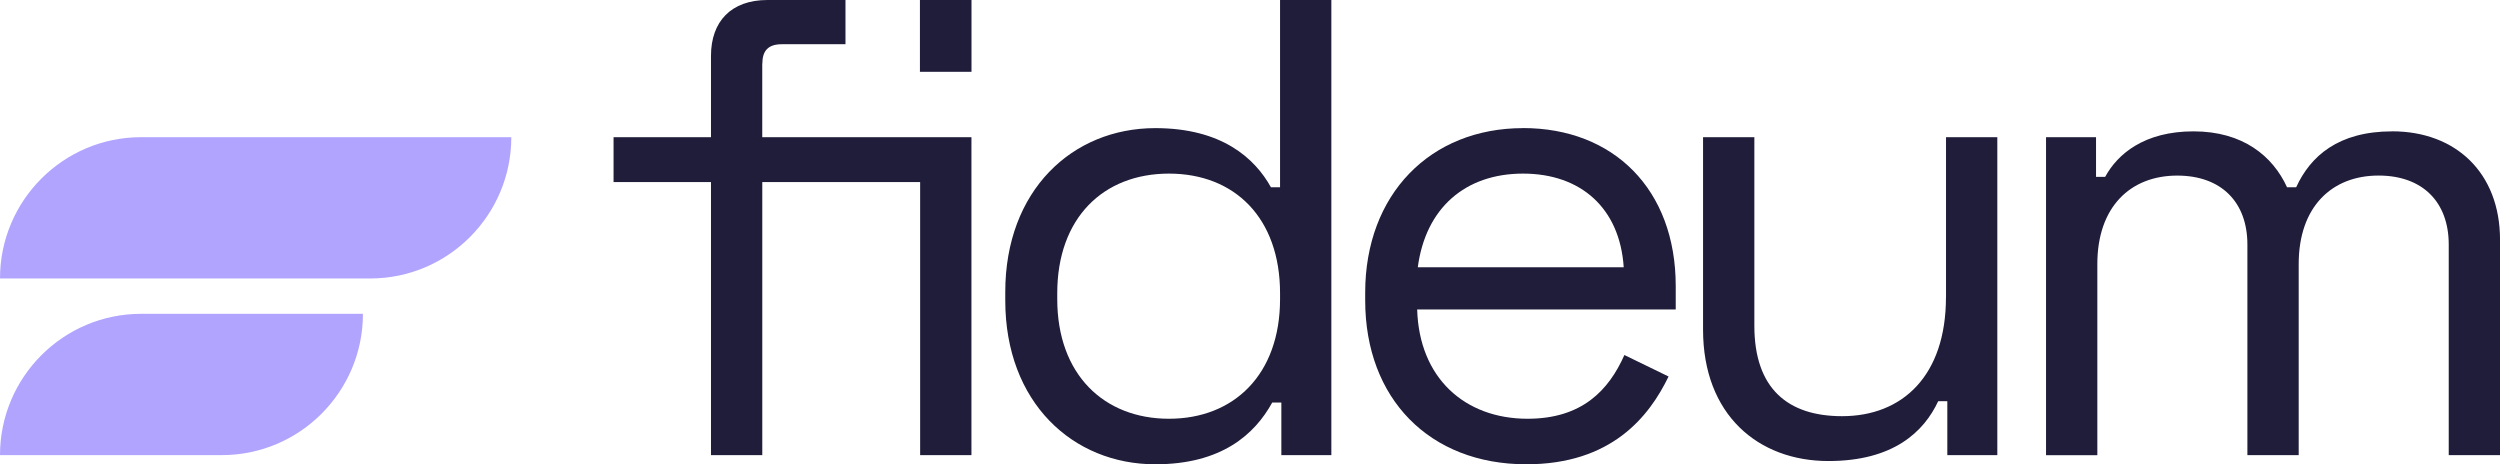
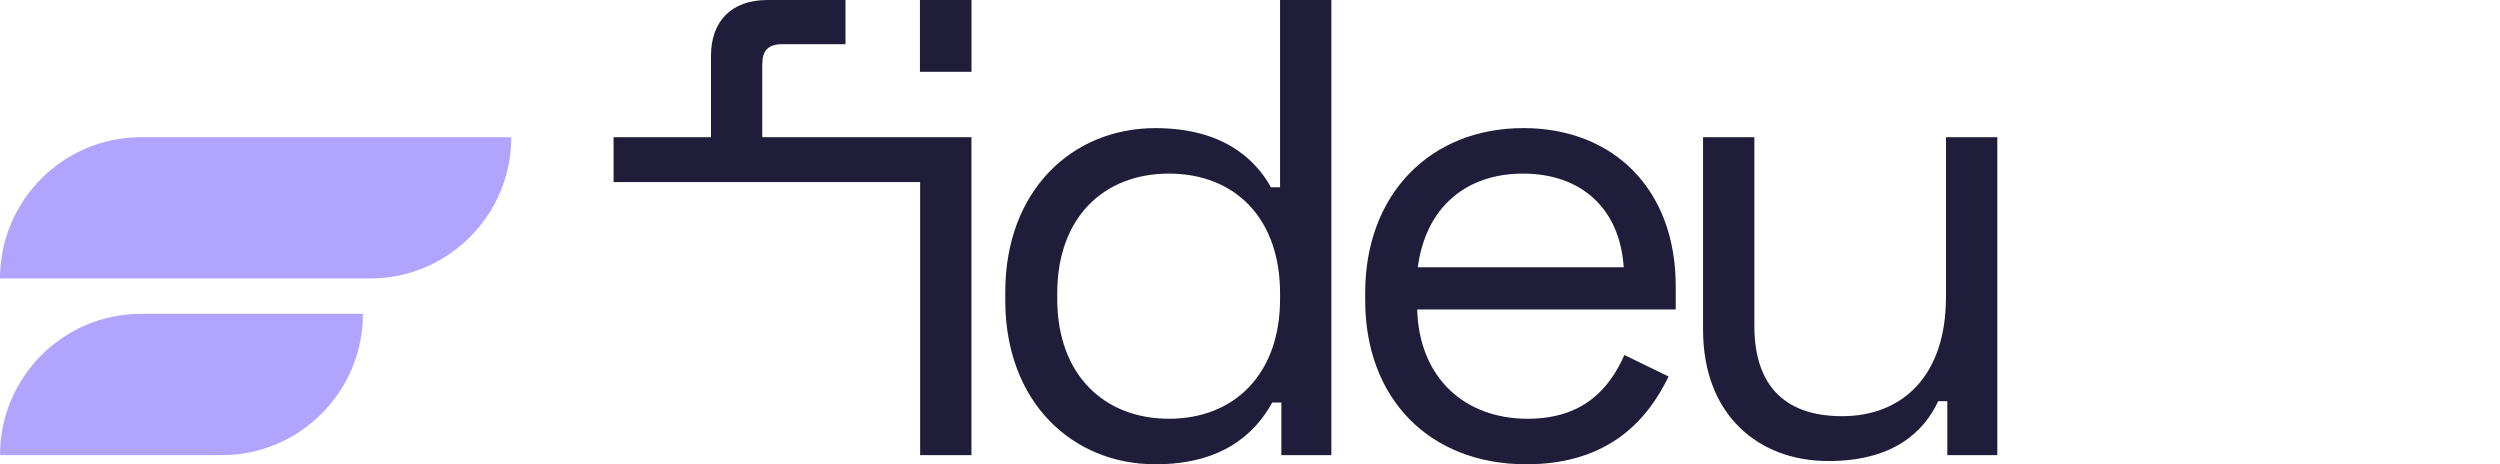
<svg xmlns="http://www.w3.org/2000/svg" width="140" height="26" viewBox="0 0 140 26" fill="none">
-   <path d="M42.691 3.568C42.691 2.841 43.019 2.477 43.782 2.477H47.347V0H42.981C40.944 0 39.815 1.2 39.815 3.131V7.683H34.359V10.195H39.815V25.489H42.688V10.195H51.528V25.489H54.401V7.683H42.686V3.568H42.691Z" fill="#1F1D3A" />
+   <path d="M42.691 3.568C42.691 2.841 43.019 2.477 43.782 2.477H47.347V0H42.981C40.944 0 39.815 1.2 39.815 3.131V7.683H34.359V10.195H39.815H42.688V10.195H51.528V25.489H54.401V7.683H42.686V3.568H42.691Z" fill="#1F1D3A" />
  <path d="M71.683 10.488H71.173C70.264 8.85 68.409 7.175 64.697 7.175C60.042 7.175 56.295 10.67 56.295 16.351V16.824C56.295 22.54 60.077 26 64.697 26C68.409 26 70.264 24.324 71.246 22.54H71.756V25.489H74.556V0H71.683V10.488ZM71.683 16.75C71.683 20.973 69.1 23.45 65.462 23.45C61.824 23.45 59.206 20.973 59.206 16.75V16.422C59.206 12.199 61.789 9.722 65.462 9.722C69.136 9.722 71.683 12.199 71.683 16.422V16.75Z" fill="#1F1D3A" />
  <path d="M85.29 7.175C80.089 7.175 76.451 10.89 76.451 16.386V16.823C76.451 22.323 80.054 26 85.472 26C90.239 26 92.347 23.341 93.44 21.084L90.966 19.881C90.092 21.848 88.6 23.45 85.545 23.45C82.016 23.45 79.471 21.155 79.362 17.331H93.841V16.02C93.841 10.594 90.35 7.172 85.293 7.172L85.29 7.175ZM79.397 14.966C79.834 11.653 82.053 9.722 85.29 9.722C88.527 9.722 90.711 11.653 90.928 14.966H79.395H79.397Z" fill="#1F1D3A" />
  <path d="M108.974 16.641C108.974 21.046 106.538 23.306 103.155 23.306C100.135 23.306 98.244 21.777 98.244 18.244V7.682H95.371V18.461C95.371 23.232 98.464 25.818 102.392 25.818C106.03 25.818 107.74 24.18 108.54 22.466H109.05V25.489H111.85V7.682H108.977V16.641H108.974Z" fill="#1F1D3A" />
-   <path d="M133.968 7.356C130.948 7.356 129.386 8.739 128.585 10.488H128.075C127.275 8.739 125.601 7.356 122.836 7.356C120.072 7.356 118.58 8.63 117.888 9.906H117.378V7.685H114.578V25.492H117.451V14.786C117.451 11.582 119.307 9.833 121.925 9.833C124.399 9.833 125.854 11.327 125.854 13.692V25.489H128.727V14.784C128.727 11.579 130.582 9.831 133.2 9.831C135.675 9.831 137.129 11.324 137.129 13.69V25.487H140.002V13.434C140.002 9.649 137.493 7.354 133.963 7.354L133.968 7.356Z" fill="#1F1D3A" />
  <path d="M54.404 0H51.516V4.021H54.404V0Z" fill="#1F1D3A" />
  <path d="M7.905 17.574H20.324C20.324 21.941 16.782 25.487 12.419 25.487H0C0 21.12 3.542 17.574 7.905 17.574Z" fill="#B0A4FF" />
  <path d="M7.905 7.682H28.633C28.633 12.049 25.091 15.595 20.728 15.595H0C0 11.228 3.542 7.682 7.905 7.682Z" fill="#B0A4FF" />
</svg>